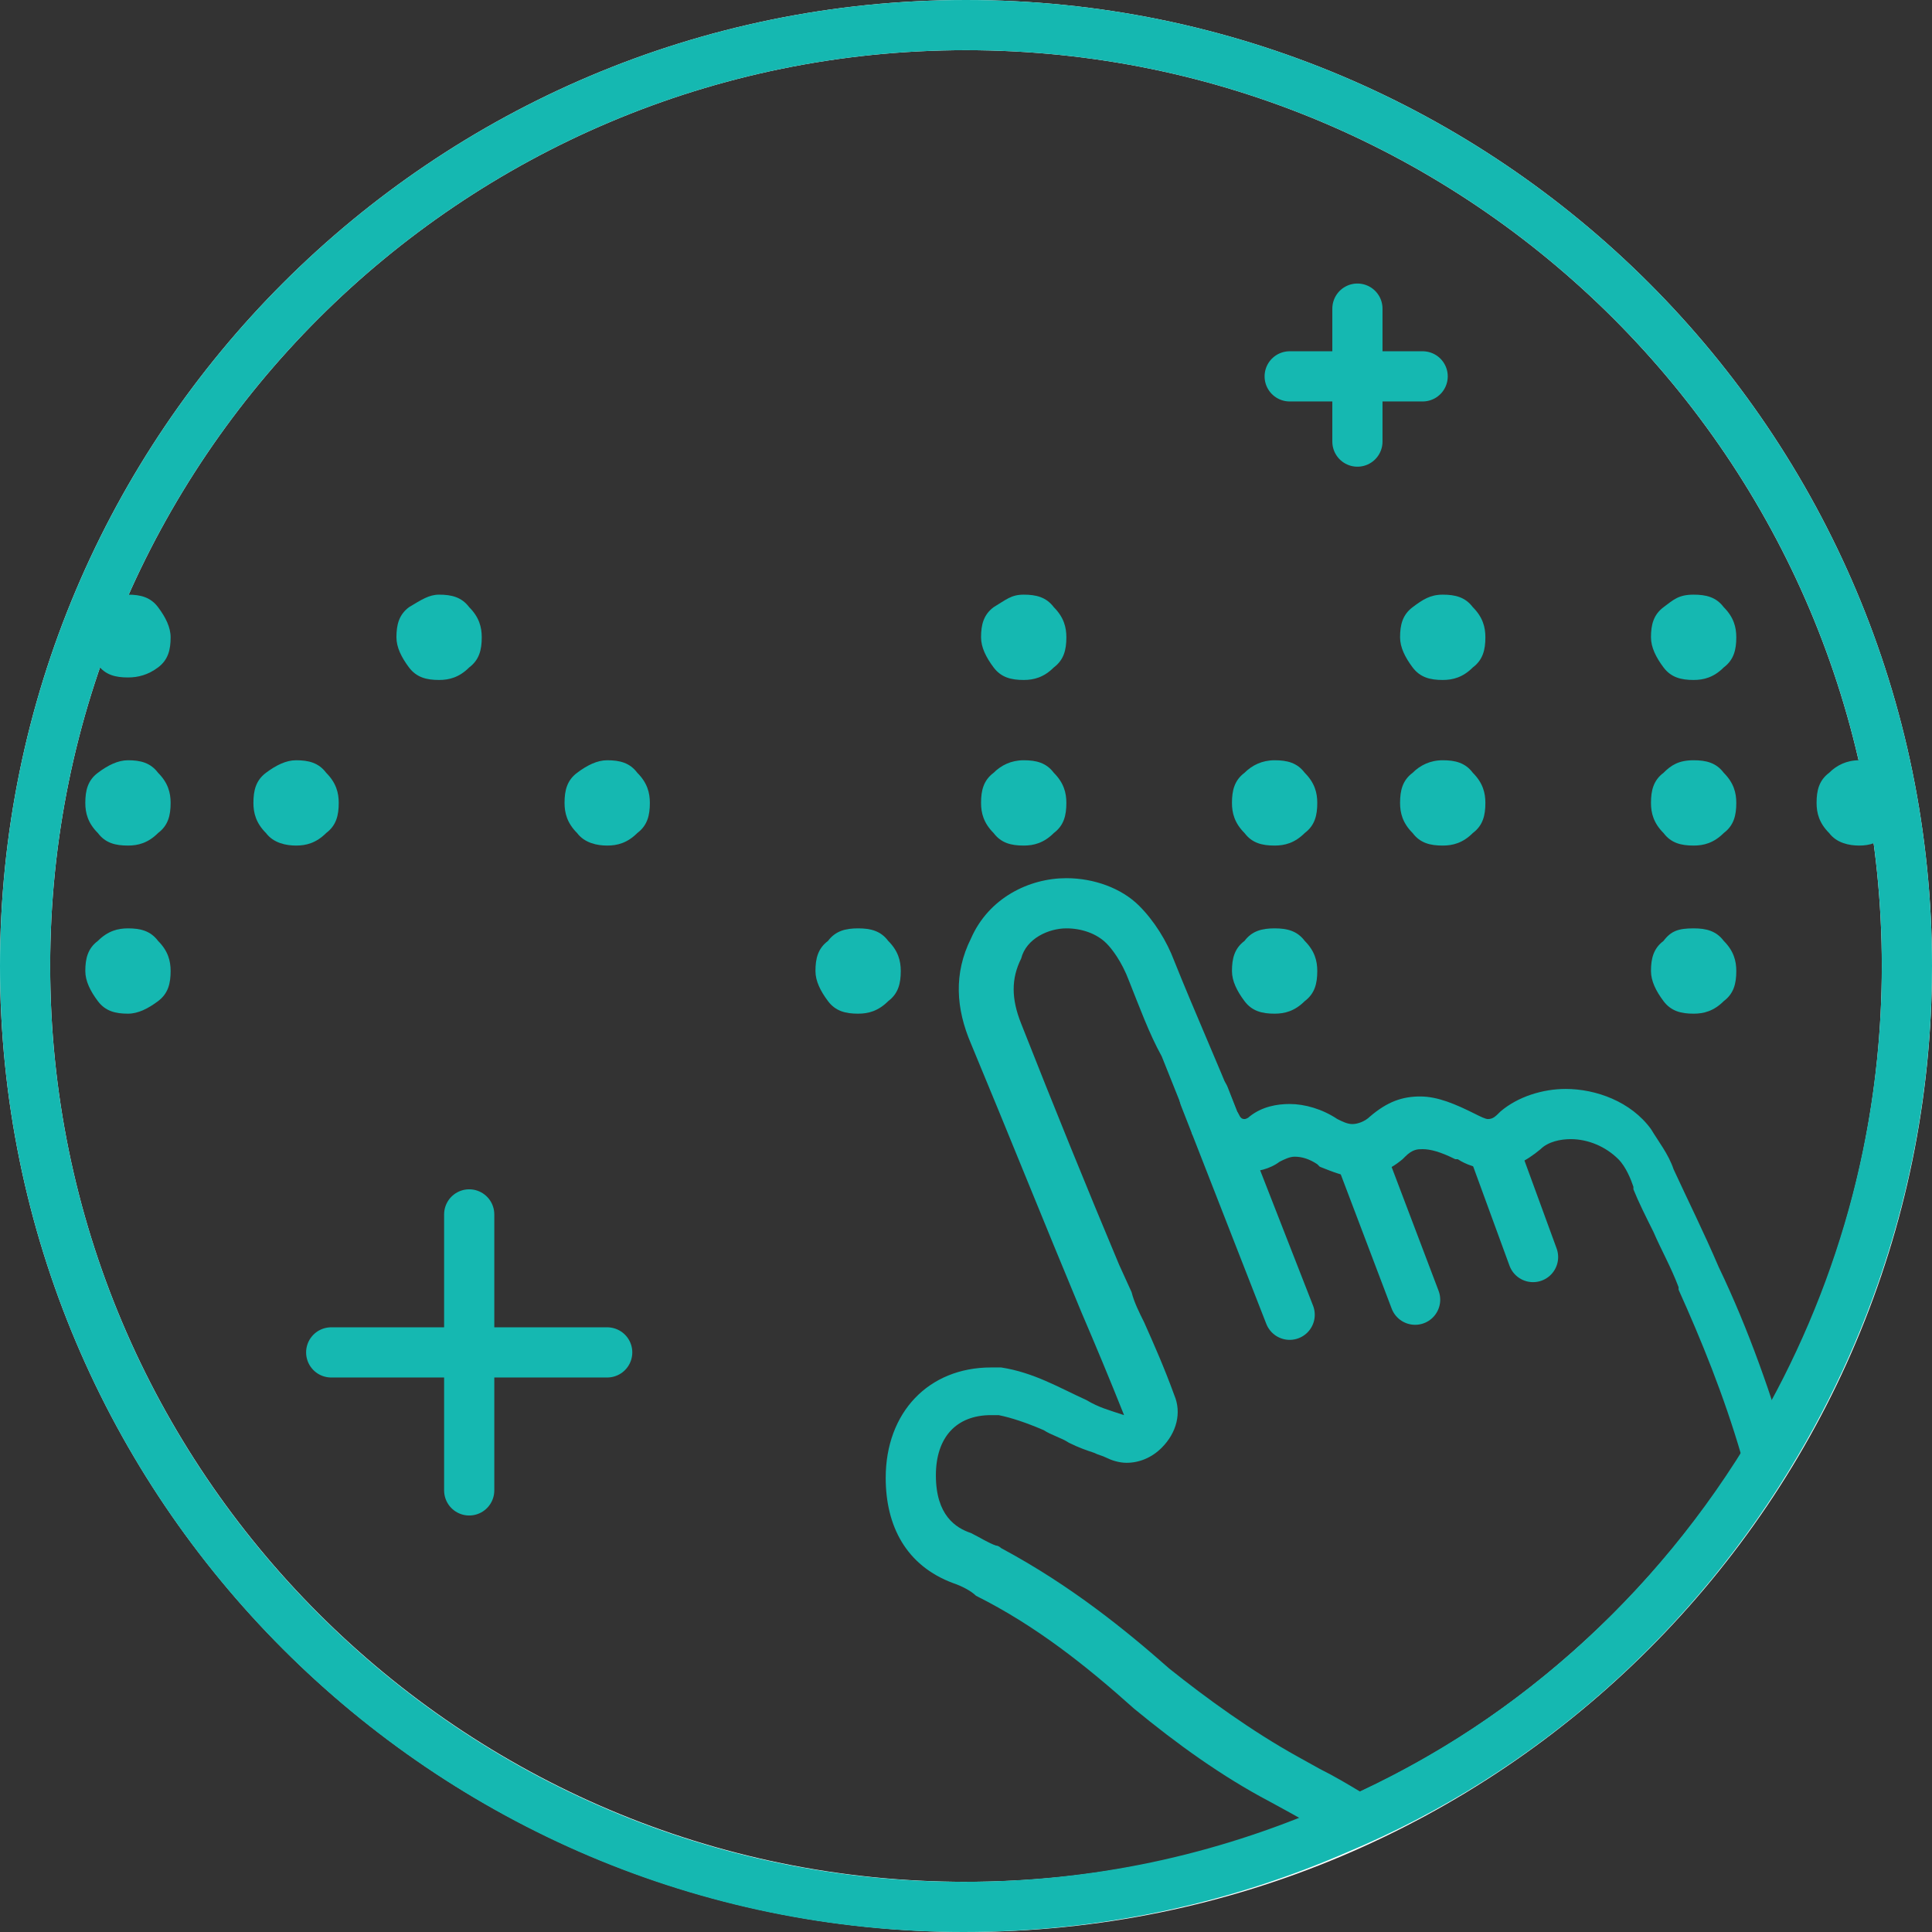
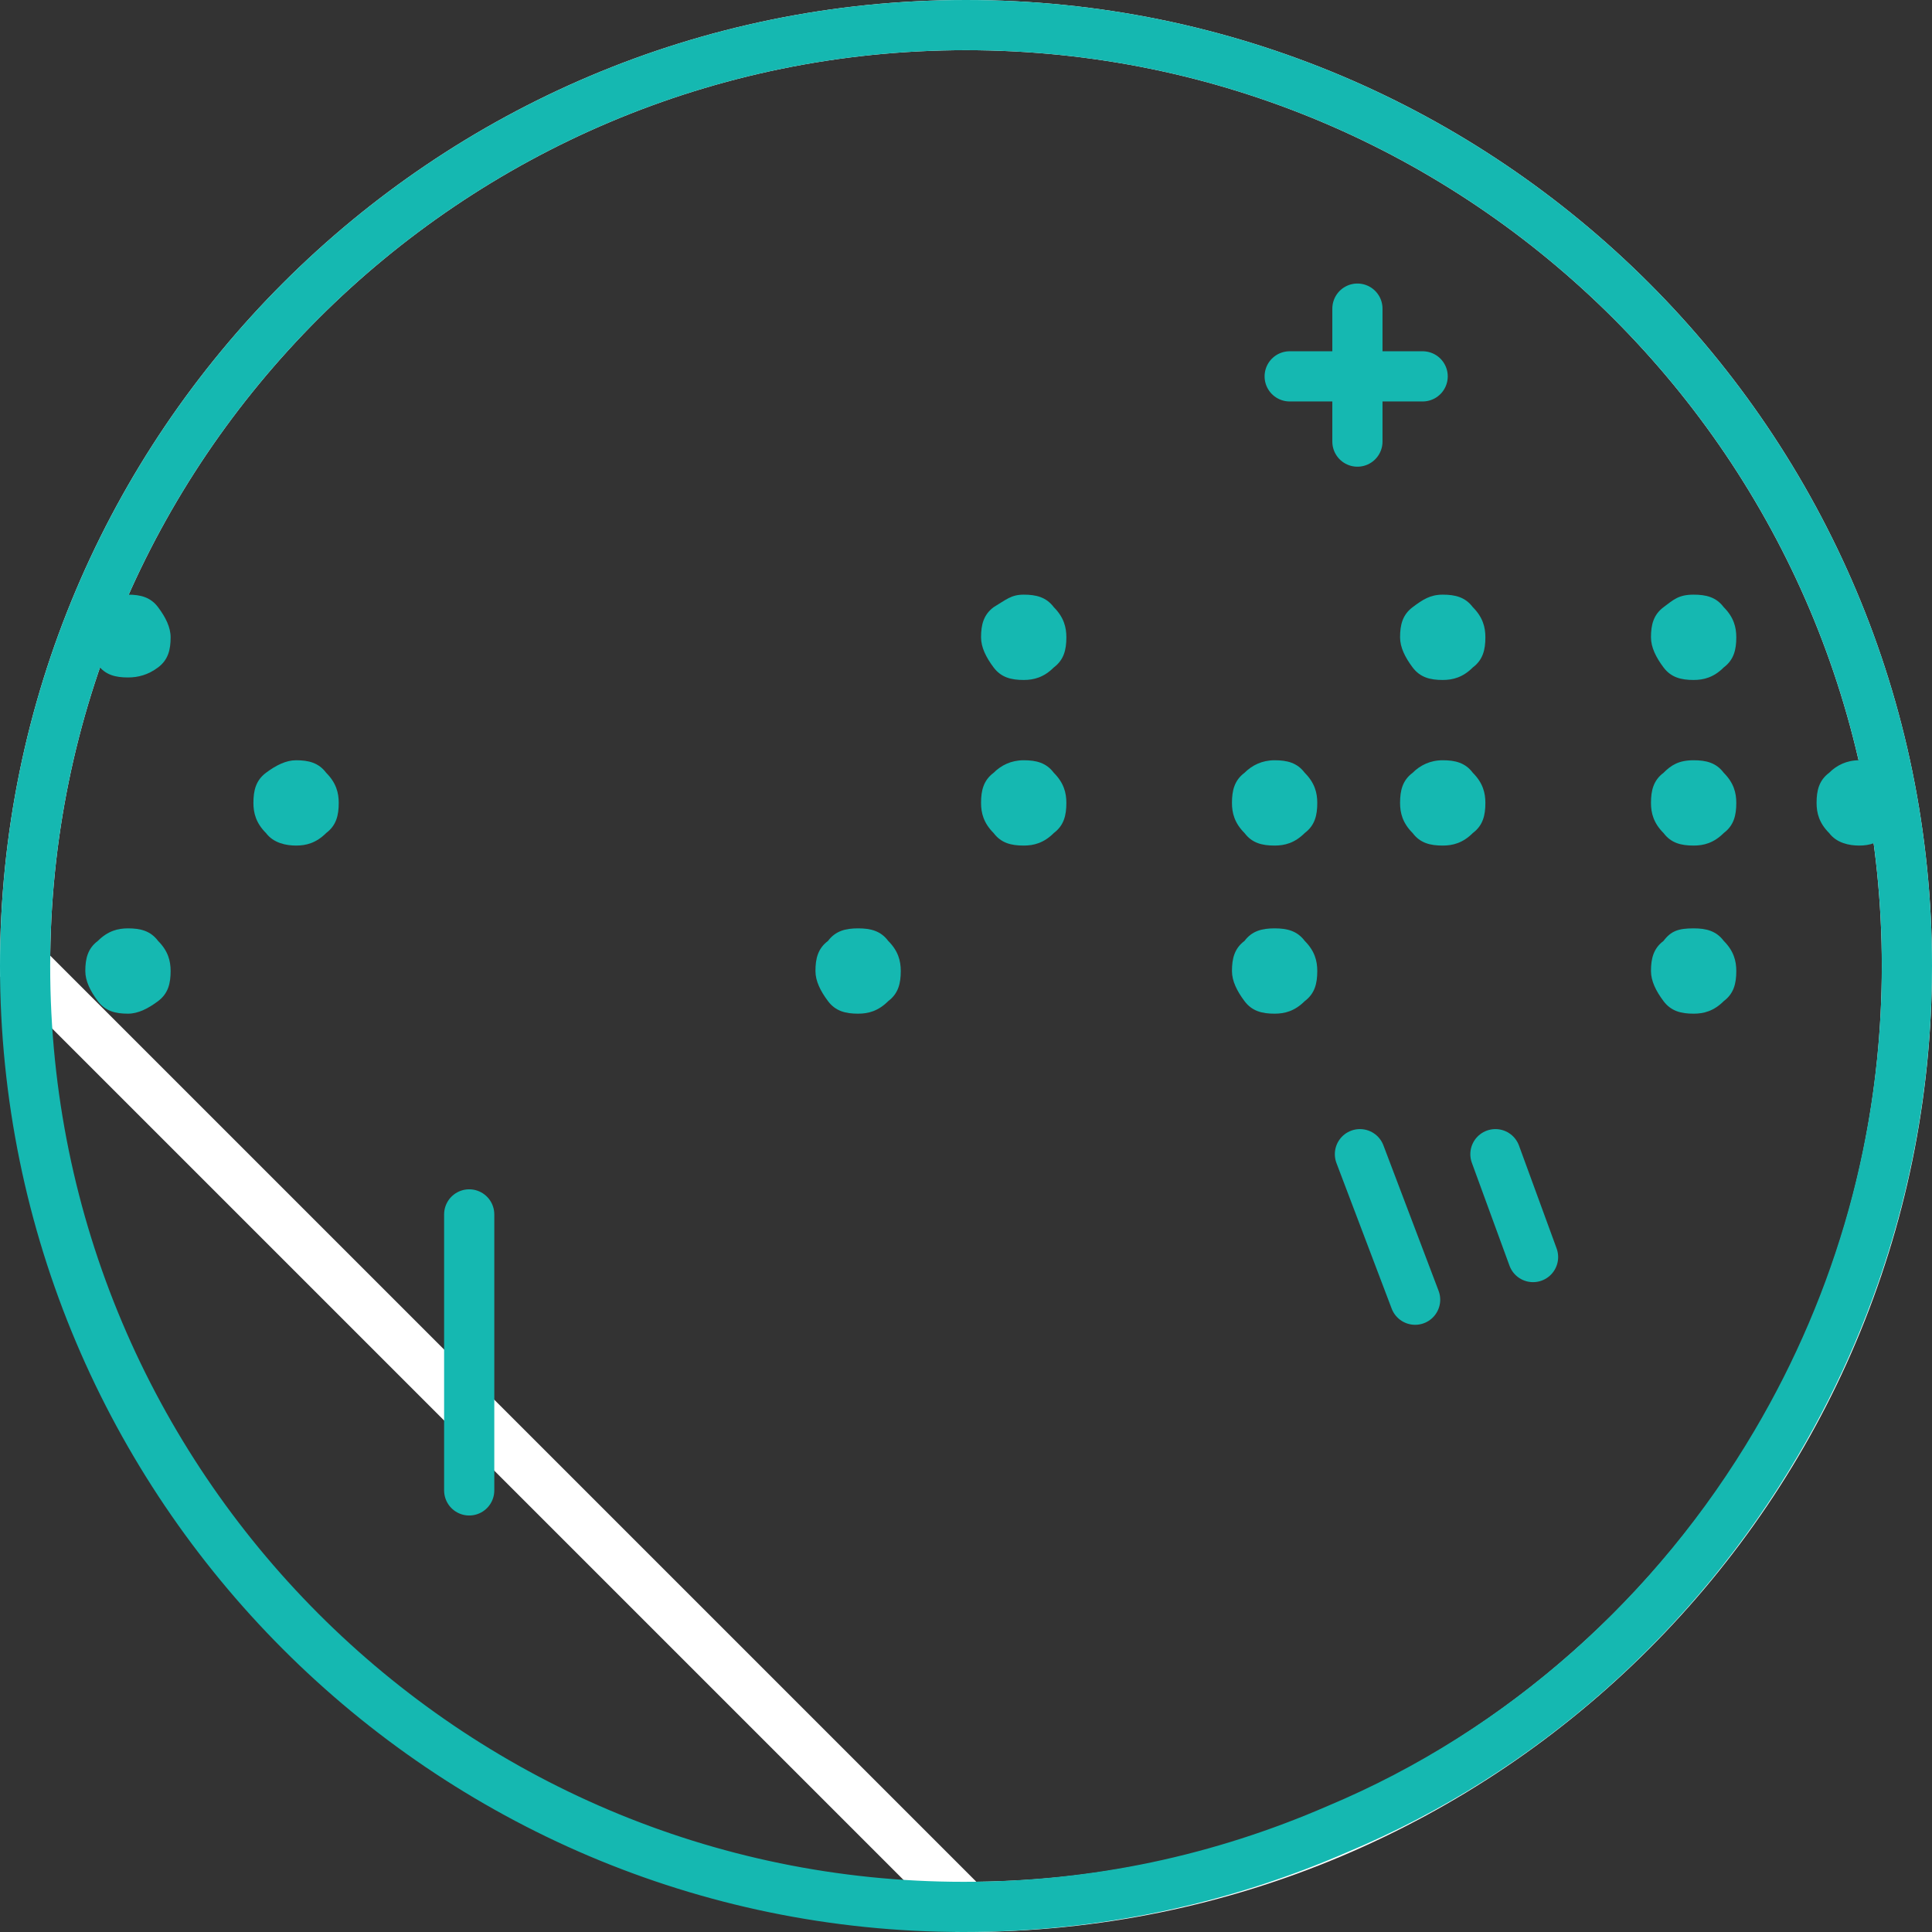
<svg xmlns="http://www.w3.org/2000/svg" version="1.1" id="Layer_1" x="0px" y="0px" viewBox="0 0 77 77" style="enable-background:new 0 0 77 77;" xml:space="preserve">
  <rect x="0" y="0" width="77" height="77" fill="#333333" stroke="none" />
  <style type="text/css"> .st0{fill:none;stroke:#FFFFFF;stroke-width:2;stroke-miterlimit:10;} .st1{fill:none;stroke:#15B8B1;stroke-width:2;stroke-miterlimit:10;} .st2{fill:#15B8B1;} .st3{fill:none;stroke:#15B8B1;stroke-width:2;stroke-linecap:round;stroke-linejoin:round;stroke-miterlimit:10;} </style>
-   <path class="st0" d="M38.5,76C59.2,76,76,59.2,76,38.5S59.2,1,38.5,1S1,17.8,1,38.5S17.8,76,38.5,76z" />
+   <path class="st0" d="M38.5,76C59.2,76,76,59.2,76,38.5S59.2,1,38.5,1S1,17.8,1,38.5z" />
  <path class="st1" d="M76,38.5c0,6.9-1.9,13.4-5.2,19c-4,6.8-10.1,12.3-17.5,15.4c-4.6,2-9.6,3.1-14.9,3.1C17.8,76,1,59.2,1,38.5 S17.8,1,38.5,1S76,17.8,76,38.5z" />
  <path class="st2" d="M5.1,23.7c0.5,0,0.9,0.1,1.2,0.5c0.3,0.4,0.5,0.8,0.5,1.2c0,0.5-0.1,0.9-0.5,1.2S5.5,27,5.1,27 c-0.5,0-0.9-0.1-1.2-0.5s-0.5-0.8-0.5-1.2c0-0.5,0.1-0.9,0.5-1.2C4.3,23.9,4.7,23.7,5.1,23.7z" />
-   <path class="st2" d="M5.1,30.3c0.5,0,0.9,0.1,1.2,0.5c0.4,0.4,0.5,0.8,0.5,1.2c0,0.5-0.1,0.9-0.5,1.2c-0.4,0.4-0.8,0.5-1.2,0.5 c-0.5,0-0.9-0.1-1.2-0.5c-0.4-0.4-0.5-0.8-0.5-1.2c0-0.5,0.1-0.9,0.5-1.2C4.3,30.5,4.7,30.3,5.1,30.3z" />
  <path class="st2" d="M5.1,37c0.5,0,0.9,0.1,1.2,0.5c0.4,0.4,0.5,0.8,0.5,1.2c0,0.5-0.1,0.9-0.5,1.2s-0.8,0.5-1.2,0.5 c-0.5,0-0.9-0.1-1.2-0.5c-0.3-0.4-0.5-0.8-0.5-1.2c0-0.5,0.1-0.9,0.5-1.2C4.3,37.1,4.7,37,5.1,37z" />
  <path class="st2" d="M11.8,30.3c0.5,0,0.9,0.1,1.2,0.5c0.4,0.4,0.5,0.8,0.5,1.2c0,0.5-0.1,0.9-0.5,1.2c-0.4,0.4-0.8,0.5-1.2,0.5 s-0.9-0.1-1.2-0.5c-0.4-0.4-0.5-0.8-0.5-1.2c0-0.5,0.1-0.9,0.5-1.2C11,30.5,11.4,30.3,11.8,30.3z" />
-   <path class="st2" d="M17.5,23.7c0.5,0,0.9,0.1,1.2,0.5c0.4,0.4,0.5,0.8,0.5,1.2c0,0.5-0.1,0.9-0.5,1.2c-0.4,0.4-0.8,0.5-1.2,0.5 c-0.5,0-0.9-0.1-1.2-0.5s-0.5-0.8-0.5-1.2c0-0.5,0.1-0.9,0.5-1.2C16.8,23.9,17.1,23.7,17.5,23.7z M24.2,30.3c0.5,0,0.9,0.1,1.2,0.5 c0.4,0.4,0.5,0.8,0.5,1.2c0,0.5-0.1,0.9-0.5,1.2c-0.4,0.4-0.8,0.5-1.2,0.5c-0.4,0-0.9-0.1-1.2-0.5c-0.4-0.4-0.5-0.8-0.5-1.2 c0-0.5,0.1-0.9,0.5-1.2C23.4,30.5,23.8,30.3,24.2,30.3z" />
  <path class="st2" d="M40.8,30.3c0.5,0,0.9,0.1,1.2,0.5c0.4,0.4,0.5,0.8,0.5,1.2c0,0.5-0.1,0.9-0.5,1.2c-0.4,0.4-0.8,0.5-1.2,0.5 c-0.5,0-0.9-0.1-1.2-0.5c-0.4-0.4-0.5-0.8-0.5-1.2c0-0.5,0.1-0.9,0.5-1.2C39.9,30.5,40.3,30.3,40.8,30.3z M34.2,37 c0.5,0,0.9,0.1,1.2,0.5c0.4,0.4,0.5,0.8,0.5,1.2c0,0.5-0.1,0.9-0.5,1.2c-0.4,0.4-0.8,0.5-1.2,0.5c-0.5,0-0.9-0.1-1.2-0.5 c-0.3-0.4-0.5-0.8-0.5-1.2c0-0.5,0.1-0.9,0.5-1.2C33.3,37.1,33.7,37,34.2,37z M40.8,23.7c0.5,0,0.9,0.1,1.2,0.5 c0.4,0.4,0.5,0.8,0.5,1.2c0,0.5-0.1,0.9-0.5,1.2c-0.4,0.4-0.8,0.5-1.2,0.5c-0.5,0-0.9-0.1-1.2-0.5c-0.3-0.4-0.5-0.8-0.5-1.2 c0-0.5,0.1-0.9,0.5-1.2C40.1,23.9,40.3,23.7,40.8,23.7z" />
  <path class="st2" d="M50.8,30.3c0.5,0,0.9,0.1,1.2,0.5c0.4,0.4,0.5,0.8,0.5,1.2c0,0.5-0.1,0.9-0.5,1.2c-0.4,0.4-0.8,0.5-1.2,0.5 c-0.5,0-0.9-0.1-1.2-0.5c-0.4-0.4-0.5-0.8-0.5-1.2c0-0.5,0.1-0.9,0.5-1.2C49.9,30.5,50.3,30.3,50.8,30.3z M50.8,37 c0.5,0,0.9,0.1,1.2,0.5c0.4,0.4,0.5,0.8,0.5,1.2c0,0.5-0.1,0.9-0.5,1.2c-0.4,0.4-0.8,0.5-1.2,0.5c-0.5,0-0.9-0.1-1.2-0.5 c-0.3-0.4-0.5-0.8-0.5-1.2c0-0.5,0.1-0.9,0.5-1.2C49.9,37.1,50.3,37,50.8,37z M57.5,23.7c0.5,0,0.9,0.1,1.2,0.5 c0.4,0.4,0.5,0.8,0.5,1.2c0,0.5-0.1,0.9-0.5,1.2c-0.4,0.4-0.8,0.5-1.2,0.5c-0.5,0-0.9-0.1-1.2-0.5s-0.5-0.8-0.5-1.2 c0-0.5,0.1-0.9,0.5-1.2C56.7,23.9,57,23.7,57.5,23.7z M57.5,30.3c0.5,0,0.9,0.1,1.2,0.5c0.4,0.4,0.5,0.8,0.5,1.2 c0,0.5-0.1,0.9-0.5,1.2c-0.4,0.4-0.8,0.5-1.2,0.5c-0.5,0-0.9-0.1-1.2-0.5c-0.4-0.4-0.5-0.8-0.5-1.2c0-0.5,0.1-0.9,0.5-1.2 C56.6,30.5,57,30.3,57.5,30.3z" />
  <path class="st2" d="M67.5,23.7c0.5,0,0.9,0.1,1.2,0.5c0.4,0.4,0.5,0.8,0.5,1.2c0,0.5-0.1,0.9-0.5,1.2c-0.4,0.4-0.8,0.5-1.2,0.5 c-0.5,0-0.9-0.1-1.2-0.5c-0.3-0.4-0.5-0.8-0.5-1.2c0-0.5,0.1-0.9,0.5-1.2C66.7,23.9,66.9,23.7,67.5,23.7z M67.5,30.3 c0.5,0,0.9,0.1,1.2,0.5c0.4,0.4,0.5,0.8,0.5,1.2c0,0.5-0.1,0.9-0.5,1.2c-0.4,0.4-0.8,0.5-1.2,0.5c-0.5,0-0.9-0.1-1.2-0.5 c-0.4-0.4-0.5-0.8-0.5-1.2c0-0.5,0.1-0.9,0.5-1.2C66.6,30.5,66.9,30.3,67.5,30.3z M67.5,37c0.5,0,0.9,0.1,1.2,0.5 c0.4,0.4,0.5,0.8,0.5,1.2c0,0.5-0.1,0.9-0.5,1.2c-0.4,0.4-0.8,0.5-1.2,0.5c-0.5,0-0.9-0.1-1.2-0.5c-0.3-0.4-0.5-0.8-0.5-1.2 c0-0.5,0.1-0.9,0.5-1.2C66.6,37.1,66.9,37,67.5,37z M74.1,30.3c0.5,0,0.9,0.1,1.2,0.5c0.4,0.4,0.5,0.8,0.5,1.2 c0,0.5-0.1,0.9-0.5,1.2c-0.4,0.4-0.8,0.5-1.2,0.5c-0.4,0-0.9-0.1-1.2-0.5c-0.4-0.4-0.5-0.8-0.5-1.2c0-0.5,0.1-0.9,0.5-1.2 C73.2,30.5,73.6,30.3,74.1,30.3z" />
  <path class="st3" d="M51.4,15h5.3" />
  <path class="st3" d="M54.1,12.3v5.3" />
-   <path class="st3" d="M13.2,53.9h11" />
  <path class="st3" d="M18.7,48.4v11" />
  <g>
    <g>
-       <path class="st2" d="M42.5,37L42.5,37c0.6,0,1.2,0.2,1.6,0.6c0.2,0.2,0.6,0.7,0.9,1.5c0.4,1,0.8,2.1,1.3,3c0.4,1,0.8,2,1.2,3 c0,0.1,0,0.1,0.1,0.2c0.6,1.2,1.6,1.4,2.1,1.4c0.4,0,0.9-0.1,1.3-0.4c0.2-0.1,0.4-0.2,0.6-0.2c0.3,0,0.6,0.1,0.9,0.3 c0,0,0.1,0.1,0.1,0.1c0.5,0.2,1,0.4,1.4,0.4c0.7,0,1.3-0.2,1.9-0.7c0,0,0,0,0.1-0.1c0.3-0.3,0.5-0.3,0.7-0.3 c0.3,0,0.7,0.1,1.3,0.4c0,0,0,0,0.1,0c0.3,0.2,0.8,0.4,1.4,0.4c0.7,0,1.3-0.3,1.9-0.8c0.3-0.3,0.8-0.4,1.2-0.4 c0.7,0,1.4,0.3,1.9,0.8c0.3,0.3,0.5,0.8,0.6,1.1c0,0,0,0,0,0.1c0.2,0.5,0.5,1.1,0.8,1.7c0.3,0.7,0.7,1.4,1,2.2c0,0,0,0.1,0,0.1 c0.9,2,1.8,4.2,2.5,6.6c-3.6,5.8-9,10.5-15.2,13.4c-0.5-0.3-1-0.6-1.6-0.9l-0.9-0.5c0,0,0,0,0,0c-1.8-1-3.6-2.3-5.1-3.5 c-1.7-1.5-3.9-3.3-6.7-4.8c0,0-0.1-0.1-0.2-0.1c-0.3-0.1-0.6-0.3-1-0.5c-0.6-0.2-1.4-0.7-1.4-2.3c0-1.5,0.8-2.4,2.2-2.4 c0.1,0,0.2,0,0.3,0c0.5,0.1,1.1,0.3,1.8,0.6c0.3,0.2,0.7,0.3,1,0.5c0.4,0.2,0.7,0.3,1,0.4c0.2,0.1,0.3,0.1,0.5,0.2 c0.2,0.1,0.5,0.2,0.8,0.2c0.5,0,1-0.2,1.4-0.6c0.6-0.6,0.8-1.4,0.5-2.1c-0.4-1.1-0.8-2-1.2-2.9c-0.2-0.4-0.4-0.8-0.5-1.2l-0.5-1.1 c-1.3-3.1-2.6-6.3-3.9-9.6c-0.4-1-0.4-1.8,0-2.6C40.9,37.4,41.8,37,42.5,37 M42.5,35c-1.5,0-3.1,0.8-3.8,2.4 c-0.7,1.4-0.6,2.8,0,4.2c1.5,3.6,2.9,7.1,4.4,10.7c0.6,1.4,1.1,2.6,1.7,4.1c-0.6-0.2-1-0.3-1.5-0.6c-1.1-0.5-2.1-1.1-3.4-1.3 c-0.2,0-0.3,0-0.4,0c-2.5,0-4.2,1.8-4.2,4.4c0,1.9,0.8,3.5,2.7,4.2c0.3,0.1,0.7,0.3,0.9,0.5c2.4,1.2,4.4,2.8,6.3,4.5 c1.7,1.4,3.5,2.7,5.4,3.7c1.1,0.6,2.2,1.2,3.3,1.9c7.3-3.2,13.5-8.6,17.5-15.4c-0.8-2.7-1.7-5.3-2.9-7.8c-0.6-1.4-1.2-2.6-1.8-3.9 c-0.2-0.6-0.6-1.1-0.9-1.6c-0.8-1.1-2.2-1.6-3.4-1.6c-0.9,0-1.9,0.3-2.6,0.9c-0.2,0.2-0.3,0.3-0.5,0.3c-0.1,0-0.3-0.1-0.5-0.2 c-0.8-0.4-1.5-0.7-2.2-0.7c-0.7,0-1.3,0.2-2,0.8c-0.2,0.2-0.5,0.3-0.7,0.3c-0.2,0-0.4-0.1-0.6-0.2c-0.6-0.4-1.3-0.6-1.9-0.6 c-0.5,0-1.1,0.1-1.6,0.5c-0.1,0.1-0.2,0.1-0.2,0.1c-0.2,0-0.2-0.2-0.3-0.3c-0.8-2-1.7-4-2.5-6c-0.3-0.8-0.8-1.6-1.4-2.2 C44.7,35.4,43.6,35,42.5,35L42.5,35z" />
-     </g>
-     <line class="st3" x1="48" y1="43.7" x2="51.4" y2="52.4" />
+       </g>
    <line class="st3" x1="59.6" y1="46" x2="61.1" y2="50.1" />
    <line class="st3" x1="54.2" y1="46" x2="56.4" y2="51.8" />
  </g>
</svg>